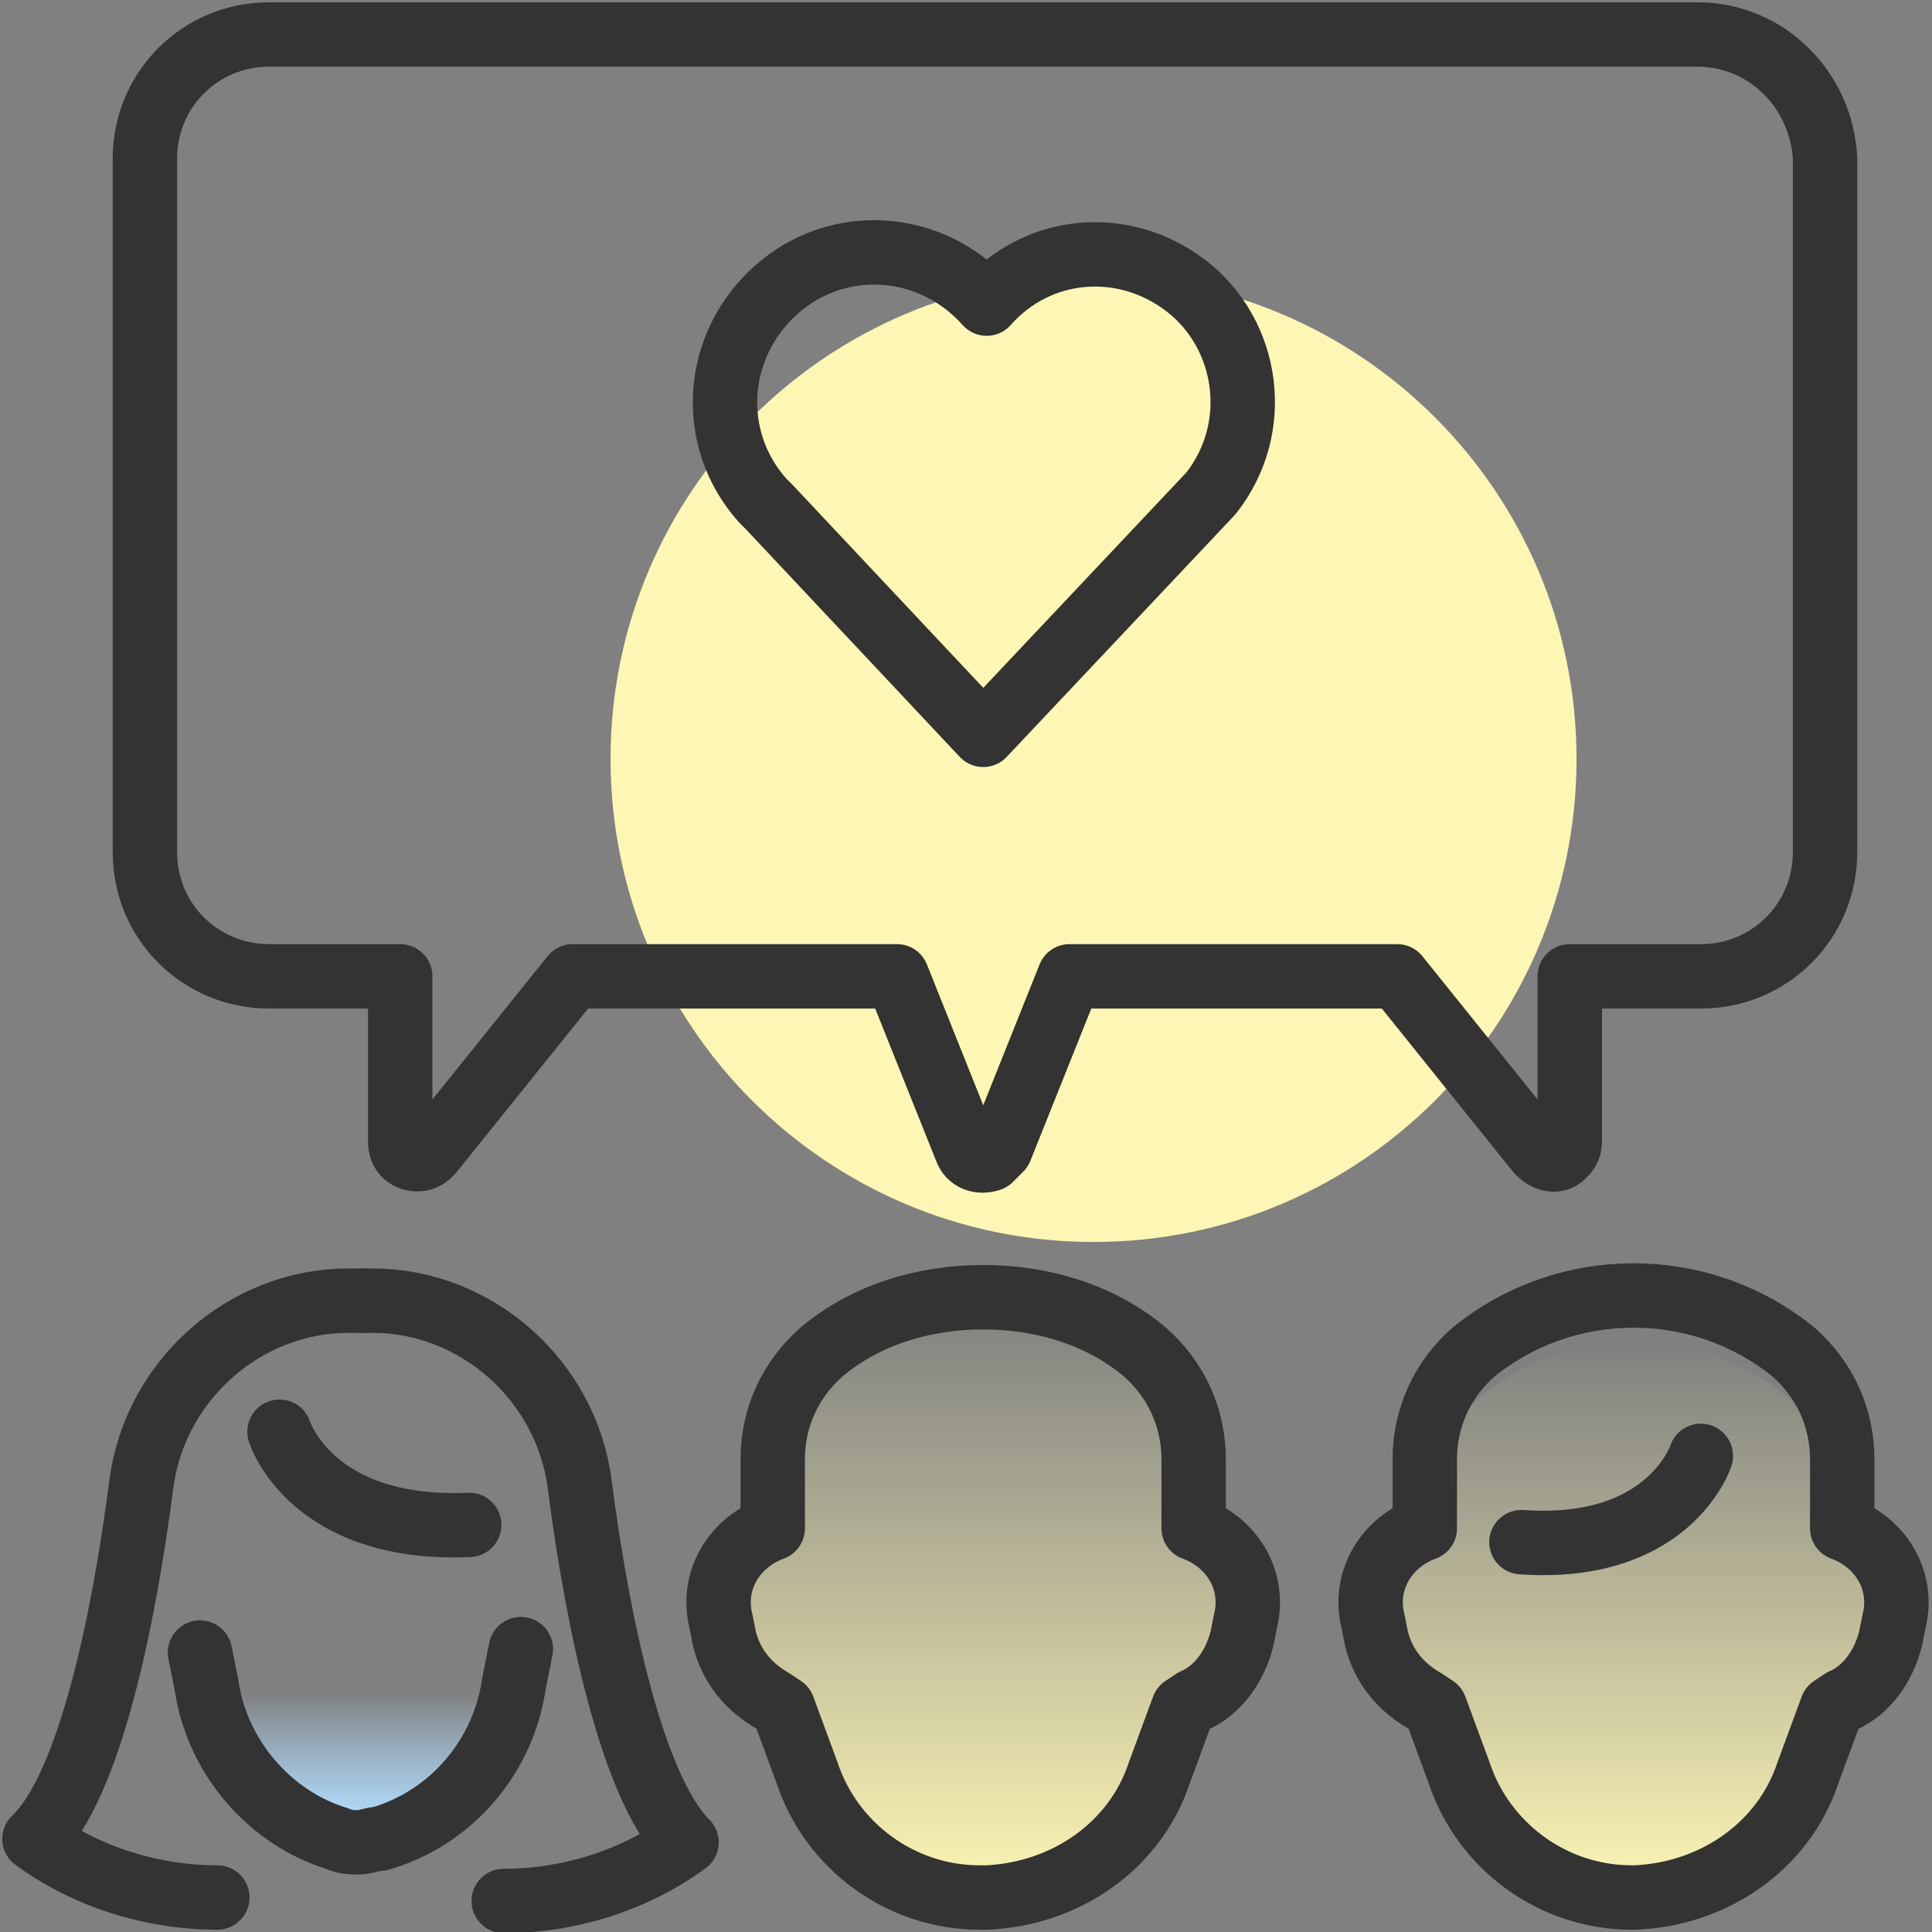
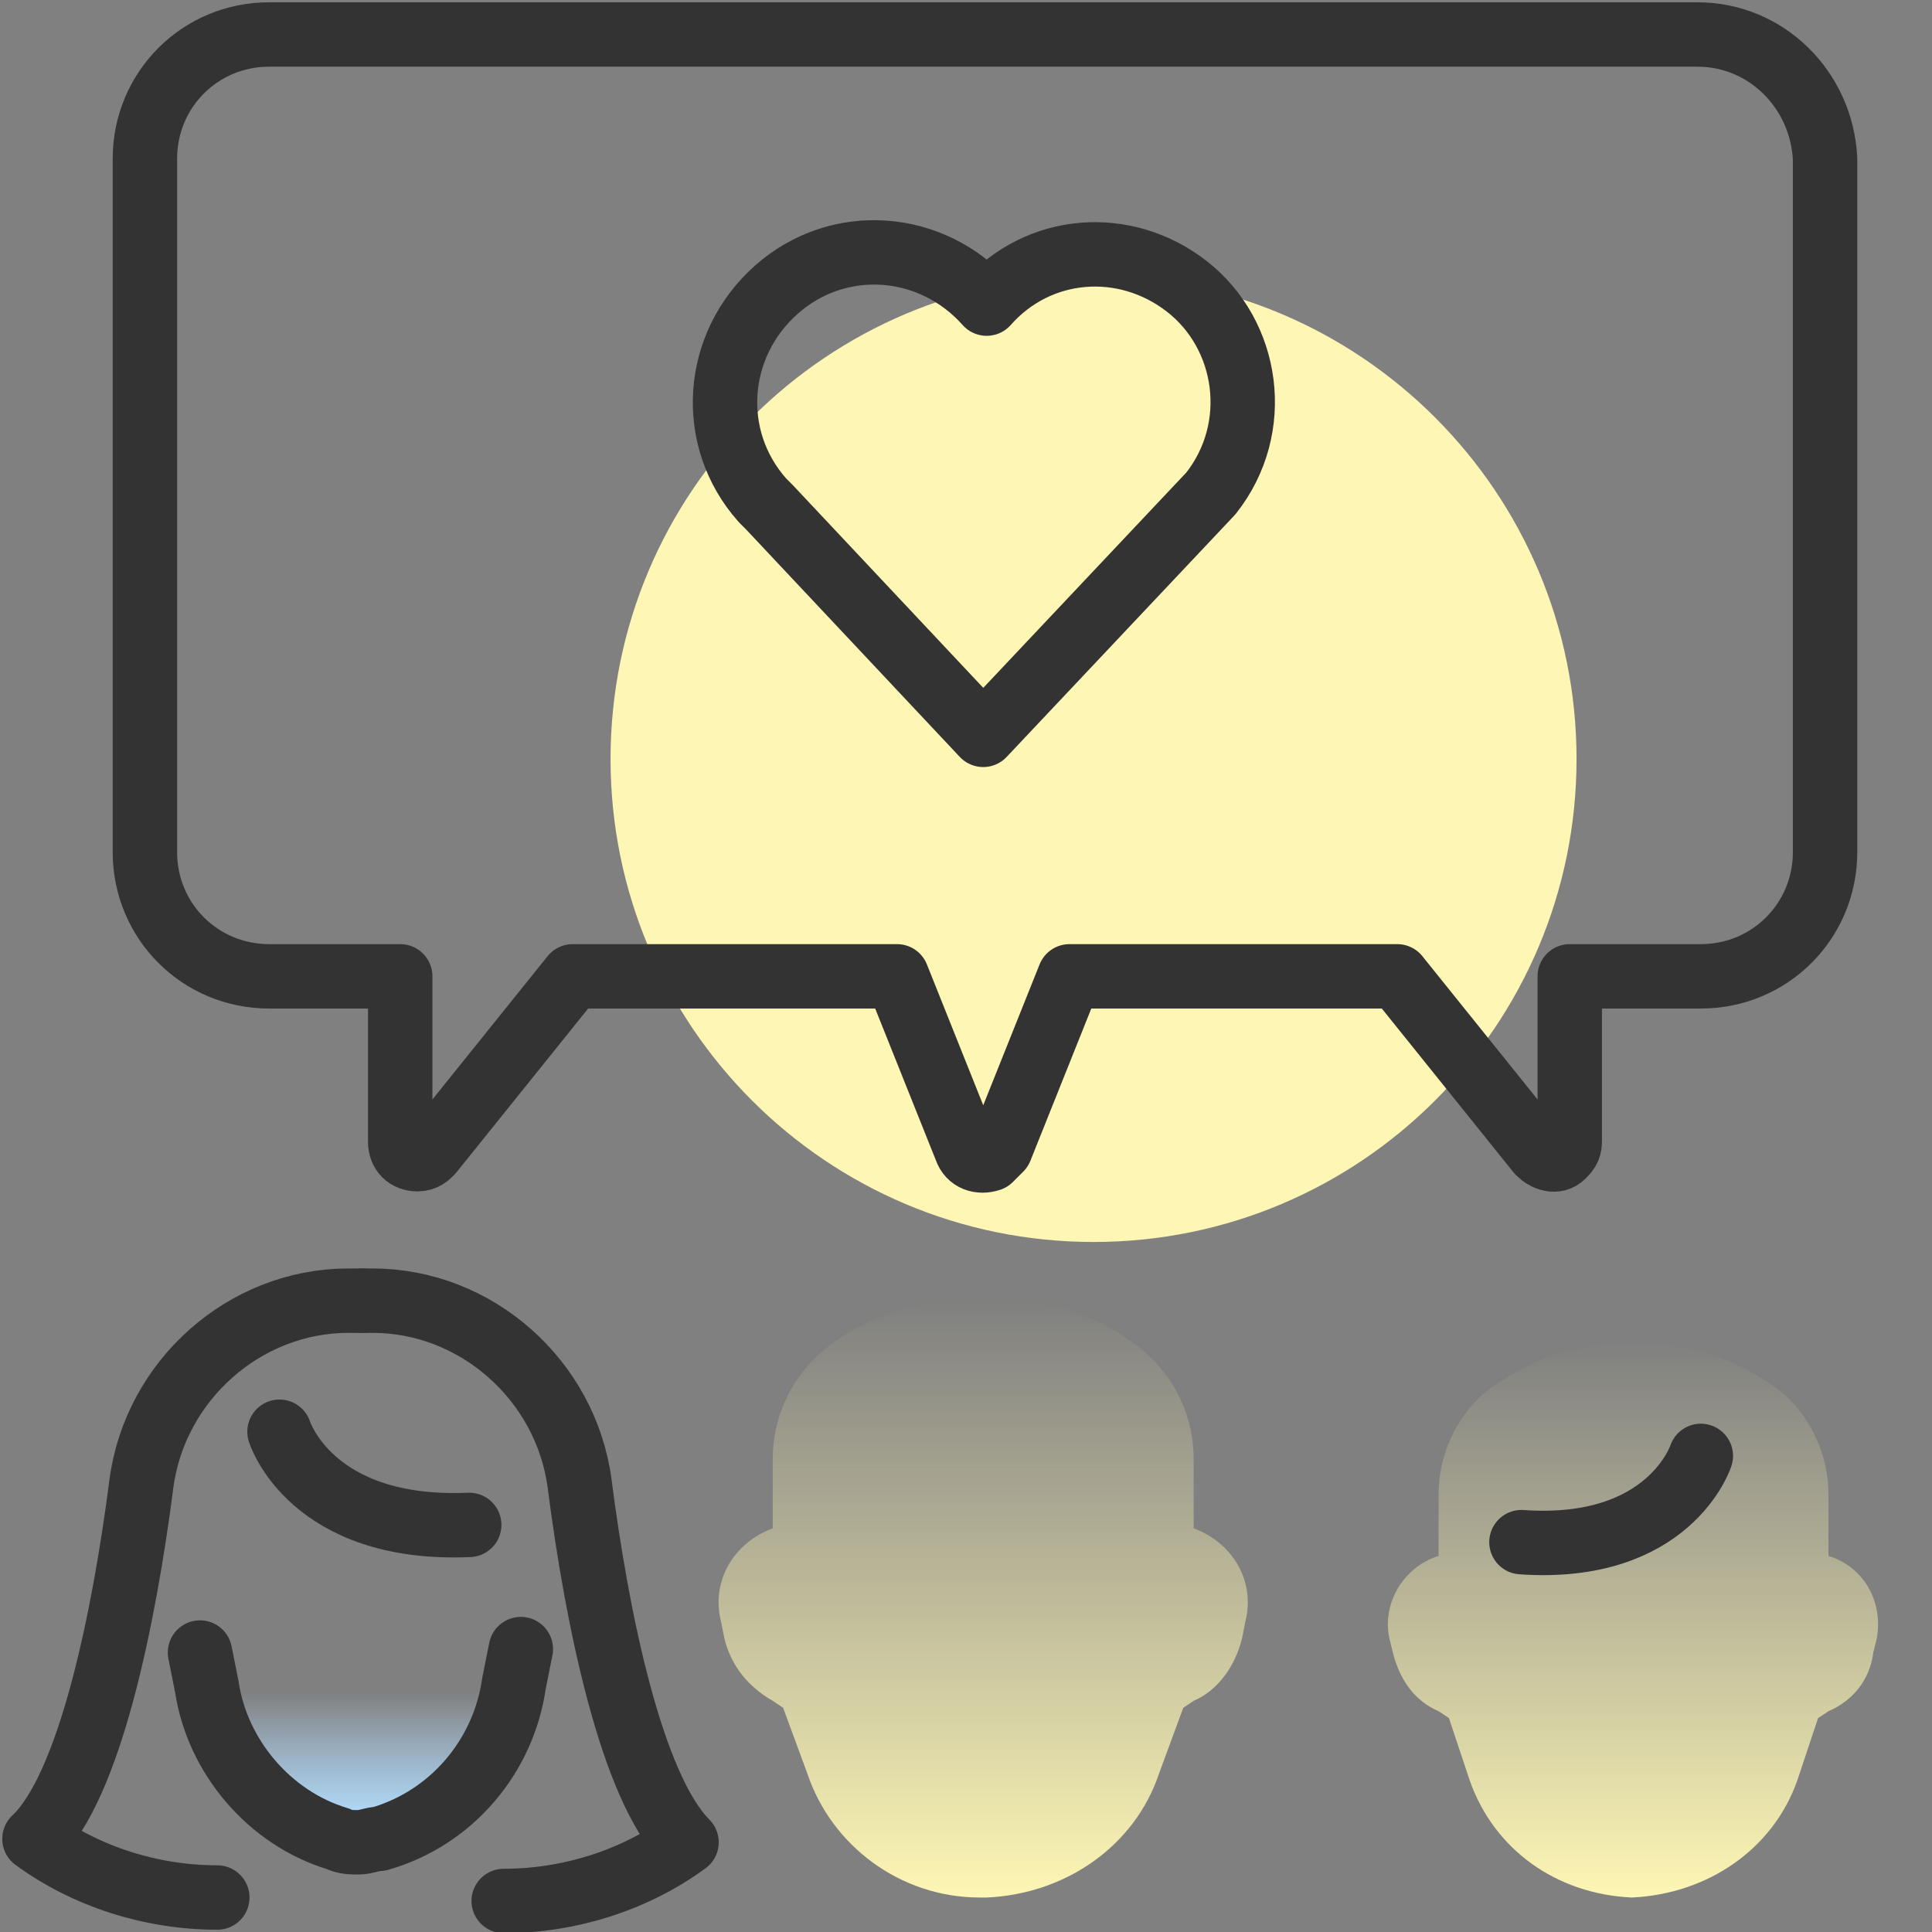
<svg xmlns="http://www.w3.org/2000/svg" width="60" height="60" viewBox="0 0 60 60" fill="none">
  <rect x="0" y="0" width="60" height="60" fill="#808080" stroke="none" />
  <g clip-path="url(#clip0_1278_179)">
    <path d="M33.961 38.571C42.245 38.571 48.961 31.856 48.961 23.571C48.961 15.287 42.245 8.571 33.961 8.571C25.677 8.571 18.961 15.287 18.961 23.571C18.961 31.856 25.677 38.571 33.961 38.571Z" fill="#FDF6B4" />
    <path d="M52.714 1.071H8.357C6.214 1.071 4.5 2.786 4.5 4.929V26.464C4.5 28.607 6.214 30.321 8.357 30.321H12.429V35.464C12.429 35.786 12.643 36 12.964 36C13.179 36 13.286 35.893 13.393 35.786L17.786 30.321H27.857L30 35.679C30.107 36 30.429 36.107 30.75 36C30.857 35.893 30.964 35.786 31.071 35.679L33.214 30.321H43.393L47.786 35.786C48 36 48.321 36.107 48.536 35.893C48.643 35.786 48.75 35.679 48.75 35.464V30.321H52.821C54.964 30.321 56.679 28.607 56.679 26.464V4.929C56.571 2.786 54.857 1.071 52.714 1.071Z" stroke="#333333" stroke-width="2" stroke-linecap="round" stroke-linejoin="round" />
    <path d="M30.535 22.821L37.607 15.321C39.214 13.286 38.785 10.393 36.857 8.893C34.928 7.393 32.249 7.607 30.642 9.429C28.928 7.5 26.035 7.286 24.107 9C22.178 10.714 21.964 13.607 23.678 15.536L23.892 15.75L30.535 22.821Z" stroke="#333333" stroke-width="2" stroke-linecap="round" stroke-linejoin="round" />
    <path d="M30.534 58.929H30.641C33.105 58.821 35.248 57.321 35.998 55.071L36.748 53.036L37.07 52.821C37.82 52.5 38.355 51.75 38.57 50.893L38.677 50.357C38.998 49.071 38.248 47.893 37.07 47.464V45.321C37.07 44.036 36.534 42.857 35.57 42C34.177 40.821 32.355 40.286 30.534 40.286C28.712 40.286 26.891 40.821 25.498 42C24.534 42.857 23.998 44.036 23.998 45.321V47.464C22.82 47.893 22.07 49.071 22.391 50.357L22.498 50.893C22.712 51.75 23.248 52.393 23.998 52.821L24.32 53.036L25.07 55.071C25.82 57.321 27.962 58.929 30.427 58.929H30.534Z" fill="url(#paint0_linear_1278_179)" />
-     <path d="M30.534 58.929H30.641C33.105 58.821 35.248 57.321 35.998 55.071L36.748 53.036L37.07 52.821C37.82 52.5 38.355 51.75 38.57 50.893L38.677 50.357C38.998 49.071 38.248 47.893 37.07 47.464V45.321C37.07 44.036 36.534 42.857 35.57 42C34.177 40.821 32.355 40.286 30.534 40.286C28.712 40.286 26.891 40.821 25.498 42C24.534 42.857 23.998 44.036 23.998 45.321V47.464C22.82 47.893 22.07 49.071 22.391 50.357L22.498 50.893C22.712 51.75 23.248 52.393 23.998 52.821L24.32 53.036L25.07 55.071C25.82 57.321 27.962 58.929 30.427 58.929H30.534Z" stroke="#333333" stroke-width="2" stroke-linecap="round" stroke-linejoin="round" />
    <path d="M16.175 51.214L15.961 52.286C15.639 54.536 14.032 56.464 11.782 57.107C11.568 57.107 11.354 57.214 11.139 57.214C10.925 57.214 10.711 57.214 10.497 57.107C8.354 56.464 6.747 54.536 6.425 52.393L6.211 51.321" fill="url(#paint1_linear_1278_179)" />
    <path d="M11.249 40.393H10.82C7.606 40.393 4.82 42.857 4.392 46.071C3.856 50.25 2.785 55.5 1.07 57.107C2.677 58.286 4.713 58.929 6.749 58.929" stroke="#333333" stroke-width="2" stroke-linecap="round" stroke-linejoin="round" />
    <path d="M11.25 40.393H11.571C14.786 40.393 17.571 42.857 18 46.071C18.536 50.25 19.607 55.5 21.321 57.214C19.714 58.393 17.679 59.036 15.643 59.036" stroke="#333333" stroke-width="2" stroke-linecap="round" stroke-linejoin="round" />
    <path d="M16.175 51.214L15.961 52.286C15.639 54.536 14.032 56.464 11.782 57.107C11.568 57.107 11.354 57.214 11.139 57.214C10.925 57.214 10.711 57.214 10.497 57.107C8.354 56.464 6.747 54.536 6.425 52.393L6.211 51.321" stroke="#333333" stroke-width="2" stroke-linecap="round" stroke-linejoin="round" />
    <path d="M8.68 44.464C8.68 44.464 9.644 47.571 14.572 47.357" stroke="#333333" stroke-width="2" stroke-linecap="round" stroke-linejoin="round" />
    <path d="M50.677 58.929C53.034 58.821 55.069 57.429 55.819 55.286L56.462 53.357L56.784 53.143C57.534 52.821 58.069 52.179 58.177 51.321L58.284 50.893C58.498 49.714 57.855 48.643 56.784 48.321V46.393C56.784 45.214 56.248 44.036 55.391 43.286C52.712 41.143 48.748 41.143 46.069 43.286C45.212 44.036 44.677 45.214 44.677 46.393V48.321C43.605 48.643 42.855 49.821 43.177 51L43.284 51.429C43.498 52.179 43.927 52.821 44.677 53.143L44.998 53.357L45.641 55.286C46.391 57.429 48.319 58.821 50.677 58.929Z" fill="url(#paint2_linear_1278_179)" />
-     <path d="M50.677 58.929H50.784C53.248 58.821 55.391 57.321 56.141 55.071L56.891 53.036L57.212 52.821C57.962 52.5 58.498 51.75 58.712 50.893L58.82 50.357C59.141 49.071 58.391 47.893 57.212 47.464V45.321C57.212 44.036 56.677 42.857 55.712 42C52.82 39.643 48.641 39.643 45.748 42C44.784 42.857 44.248 44.036 44.248 45.321V47.464C43.07 47.893 42.32 49.071 42.641 50.357L42.748 50.893C42.962 51.75 43.498 52.393 44.248 52.821L44.57 53.036L45.32 55.071C46.07 57.321 48.212 58.929 50.677 58.929Z" stroke="#333333" stroke-width="2" stroke-linecap="round" stroke-linejoin="round" />
    <path d="M52.821 45.214C52.821 45.214 51.857 48.214 47.25 47.893" stroke="#333333" stroke-width="2" stroke-linecap="round" stroke-linejoin="round" />
  </g>
  <defs>
    <linearGradient id="paint0_linear_1278_179" x1="30.523" y1="58.929" x2="30.523" y2="40.393" gradientUnits="userSpaceOnUse">
      <stop stop-color="#FDF6B4" />
      <stop offset="1" stop-color="#FDF6B4" stop-opacity="0" />
    </linearGradient>
    <linearGradient id="paint1_linear_1278_179" x1="11.188" y1="57.15" x2="11.188" y2="51.225" gradientUnits="userSpaceOnUse">
      <stop offset="0.08" stop-color="#B3DEFF" />
      <stop offset="0.15" stop-color="#B3DEFF" stop-opacity="0.93" />
      <stop offset="0.29" stop-color="#B3DEFF" stop-opacity="0.74" />
      <stop offset="0.5" stop-color="#B3DEFF" stop-opacity="0.45" />
      <stop offset="0.75" stop-color="#B3DEFF" stop-opacity="0.04" />
      <stop offset="0.78" stop-color="#B3DEFF" stop-opacity="0" />
    </linearGradient>
    <linearGradient id="paint2_linear_1278_179" x1="50.703" y1="58.929" x2="50.703" y2="41.666" gradientUnits="userSpaceOnUse">
      <stop stop-color="#FDF6B4" />
      <stop offset="1" stop-color="#FDF6B4" stop-opacity="0" />
    </linearGradient>
    <clipPath id="clip0_1278_179">
      <rect width="60" height="60" fill="white" />
    </clipPath>
  </defs>
</svg>